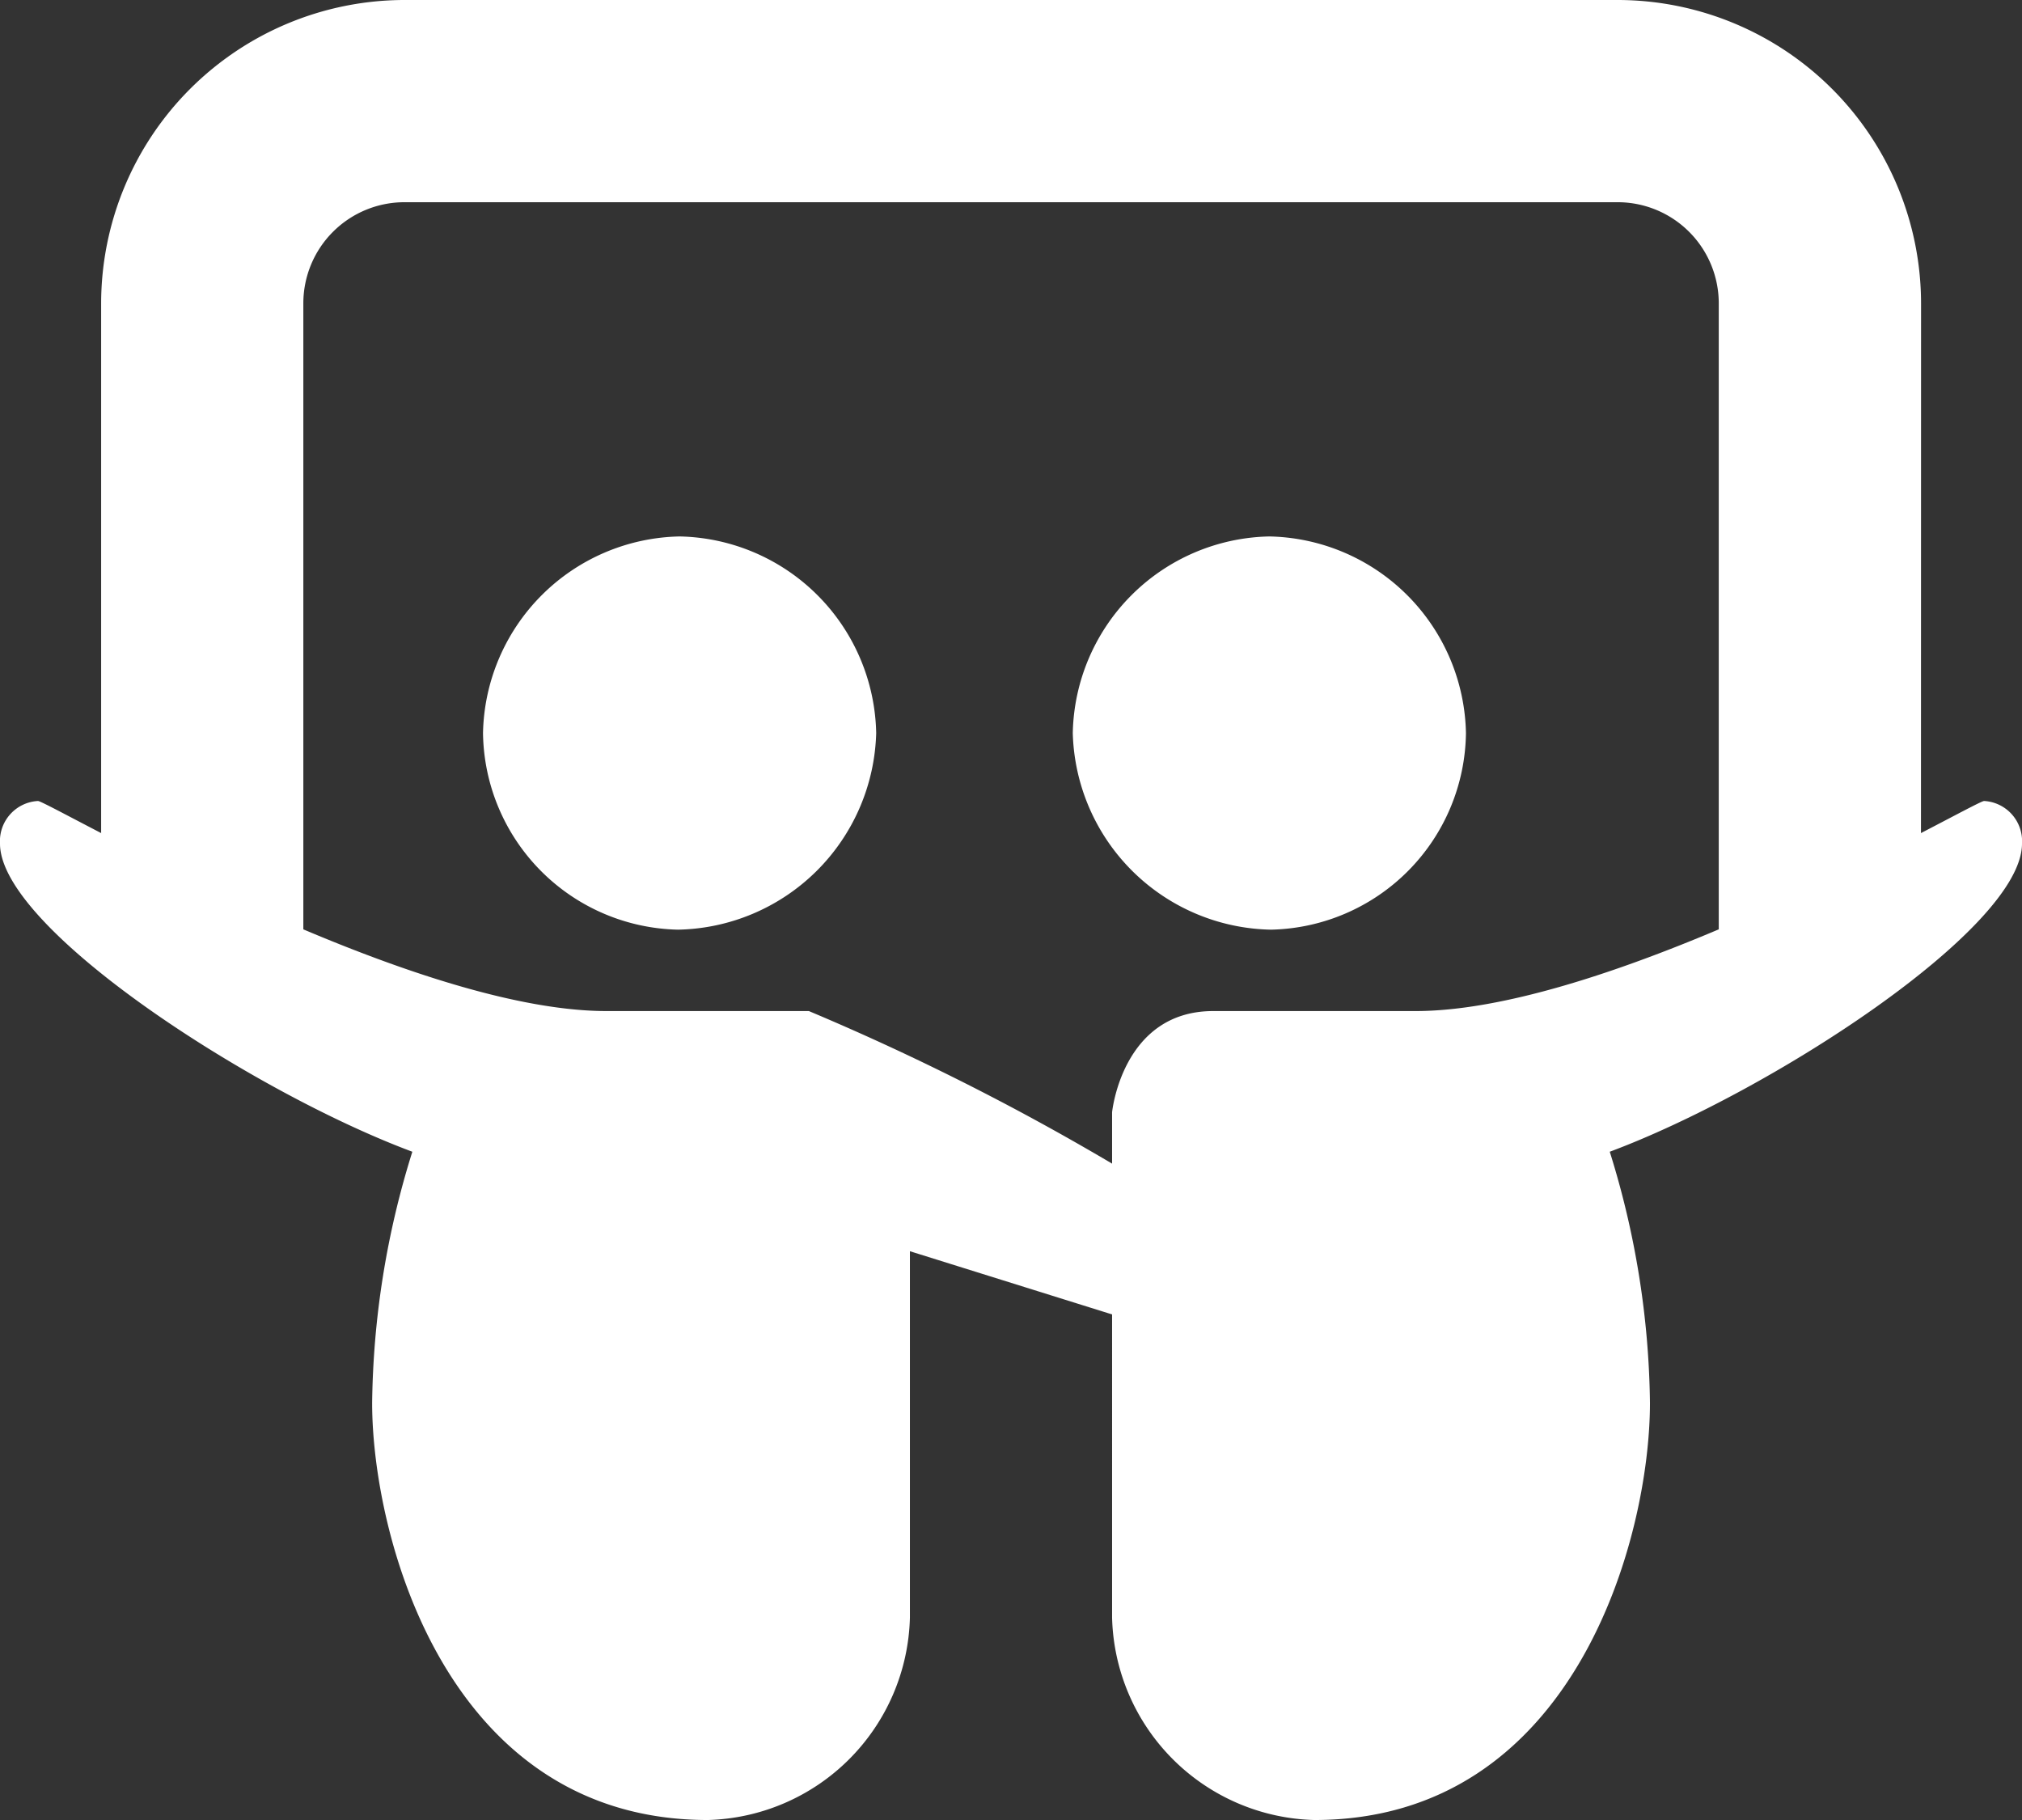
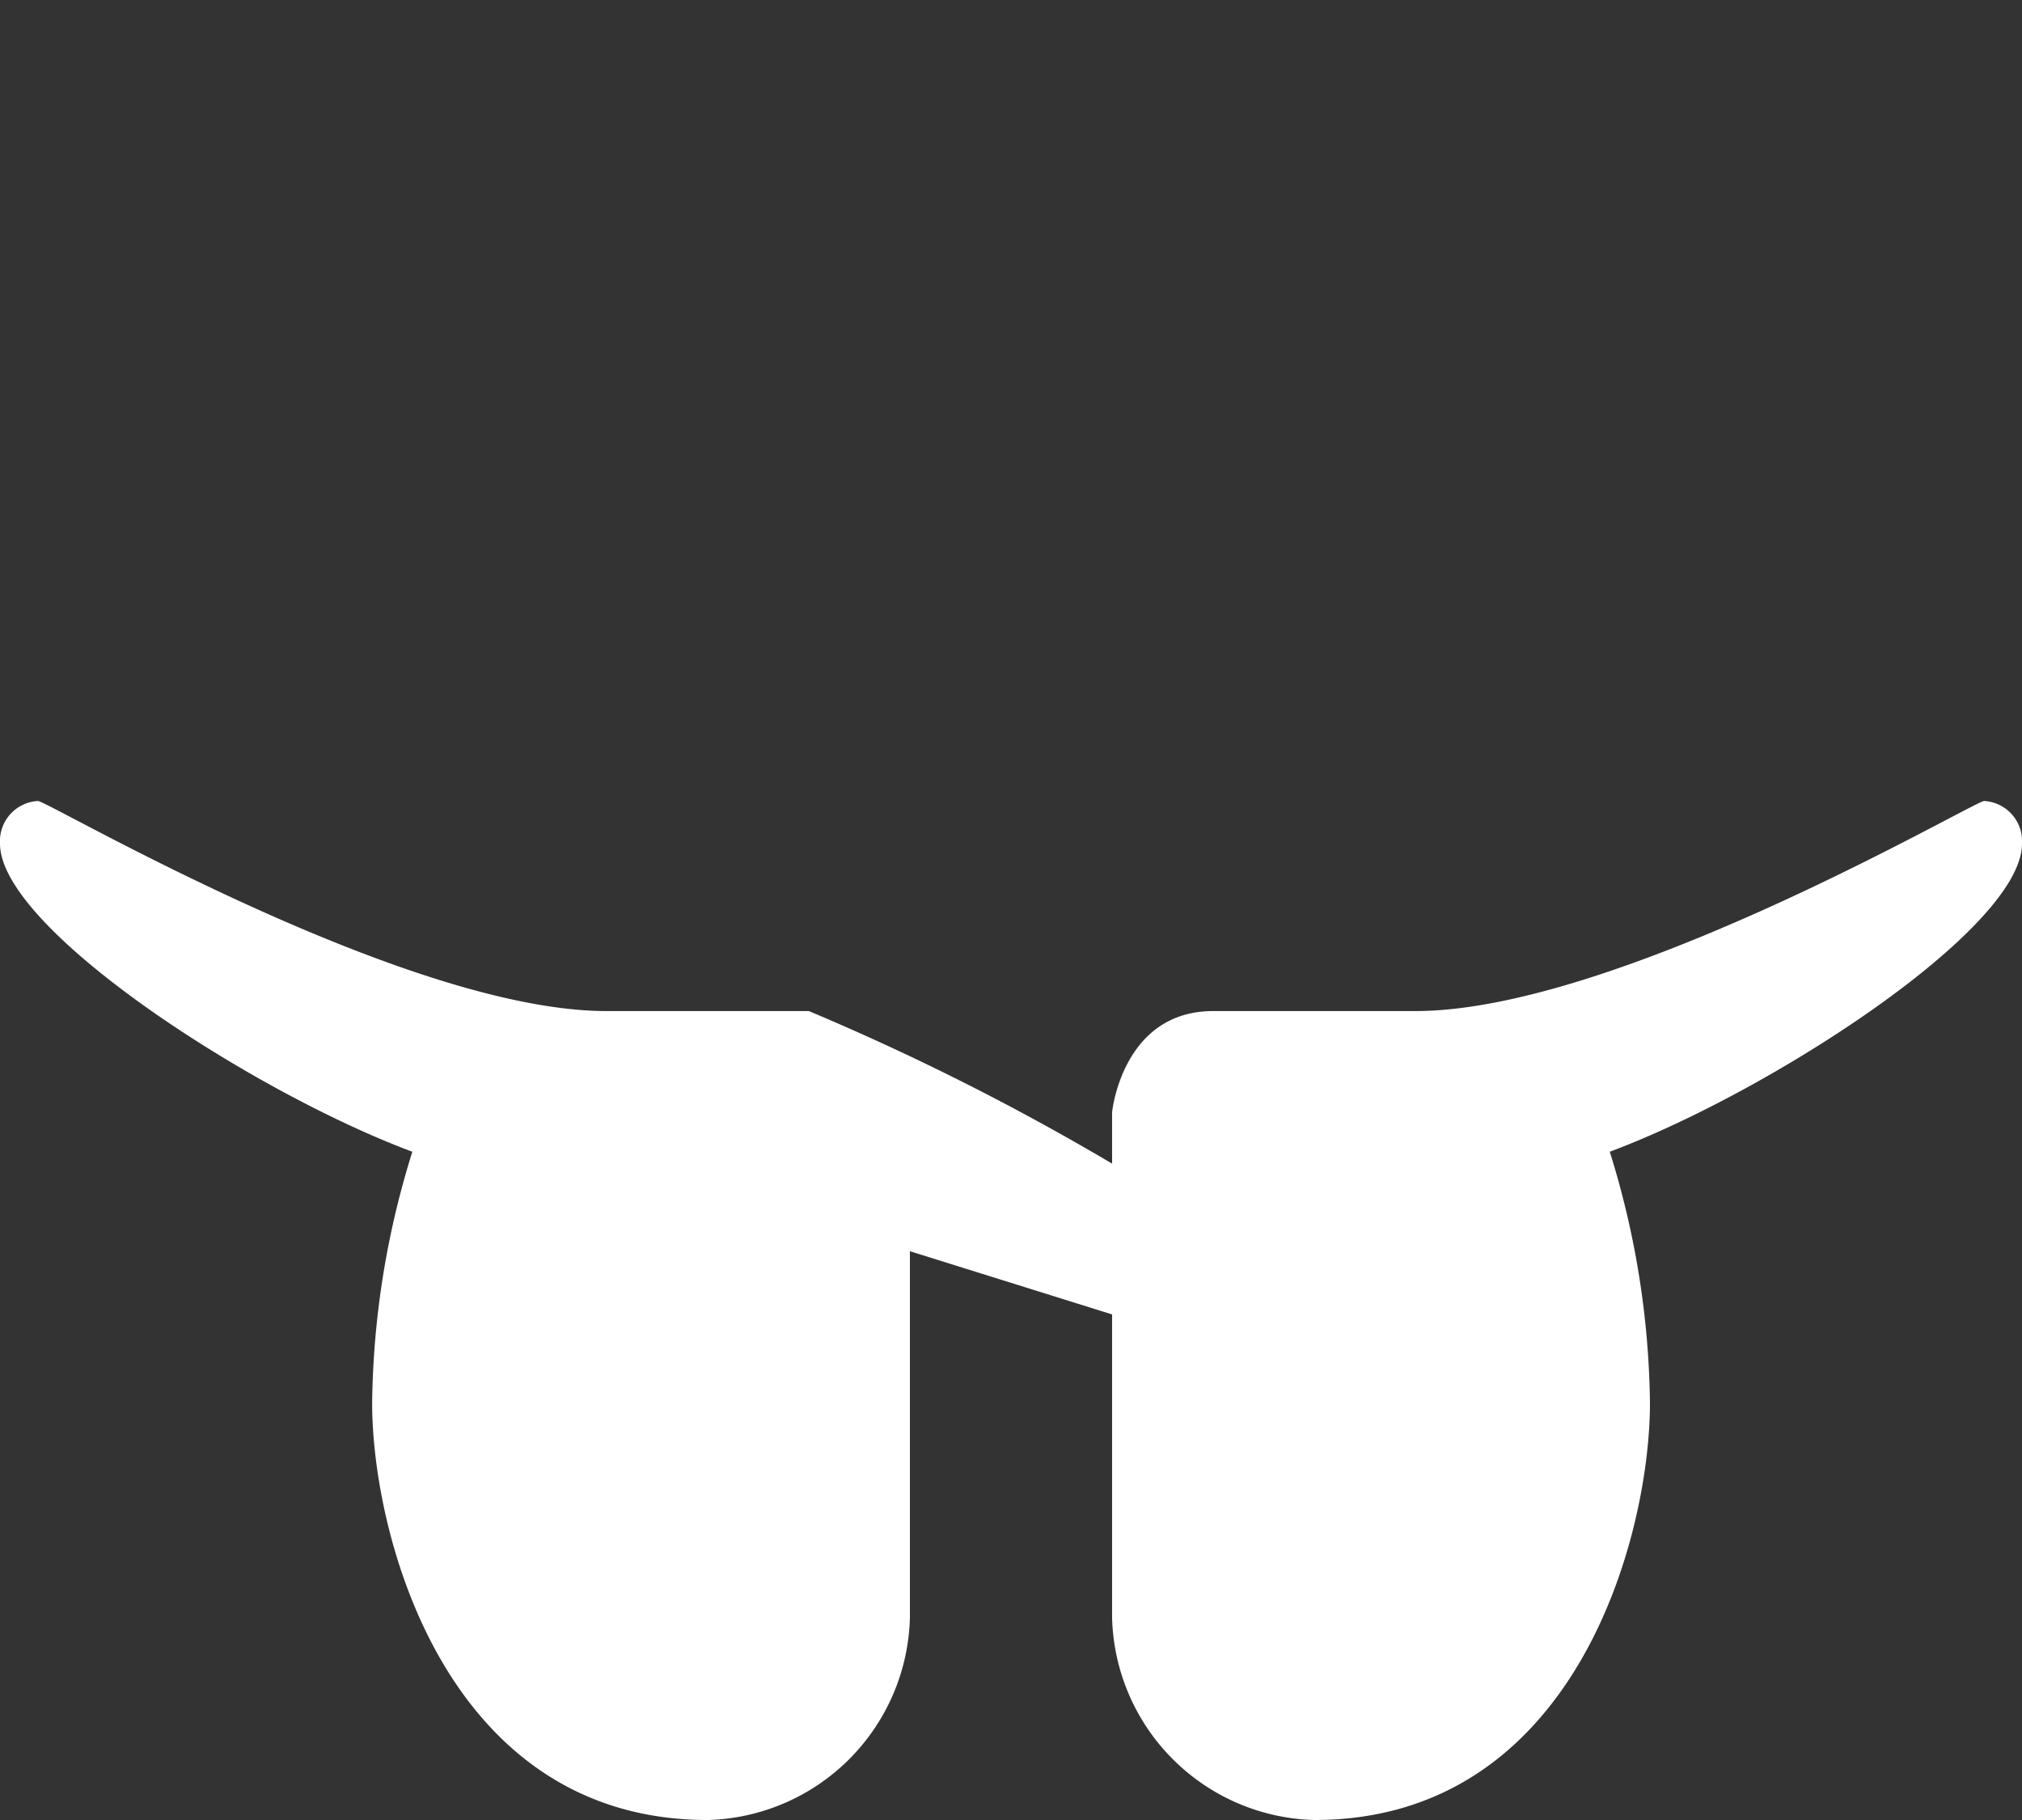
<svg xmlns="http://www.w3.org/2000/svg" width="20.571" height="18.514" viewBox="0 0 20.571 18.514">
  <rect x="0" y="0" width="20.571" height="18.514" fill="#333333" stroke="none" />
  <defs>
    <style>.a{fill:#fff;}</style>
  </defs>
-   <path class="a" d="M18.514,9.257l-2.057,1.029v-7.2a1.029,1.029,0,0,0-1.029-1.029H3.086A1.029,1.029,0,0,0,2.057,3.086v7.2L0,9.257V3.086A3.089,3.089,0,0,1,3.086,0H15.429a3.089,3.089,0,0,1,3.086,3.086Z" transform="translate(1.029)" />
  <path class="a" d="M.386,0A.409.409,0,0,0,0,.434C0,1.3,2.572,2.964,4.195,3.568a8.858,8.858,0,0,0-.409,2.555c0,1.36.756,4.243,3.415,4.243A2.113,2.113,0,0,0,9.257,8.309V4.58l2.057.643V8.309a2.113,2.113,0,0,0,2.057,2.057c2.658,0,3.415-2.883,3.415-4.243a8.858,8.858,0,0,0-.409-2.555C18,2.964,20.571,1.3,20.571.434A.409.409,0,0,0,20.186,0c-.1,0-3.729,2.137-5.786,2.137H12.343c-.927,0-1.029,1.029-1.029,1.029v.523A25.377,25.377,0,0,0,8.229,2.137H6.171C4.114,2.137.487,0,.386,0Z" transform="translate(0 8.148)" />
-   <path class="a" d="M6,2A2.041,2.041,0,0,1,8,0a2.041,2.041,0,0,1,2,2A2.026,2.026,0,0,1,8.016,4,2.055,2.055,0,0,1,6,2ZM0,2A2.041,2.041,0,0,1,2,0,2.041,2.041,0,0,1,4,2,2.056,2.056,0,0,1,1.984,4,2.027,2.027,0,0,1,0,2Z" transform="translate(4.914 5.457)" />
</svg>